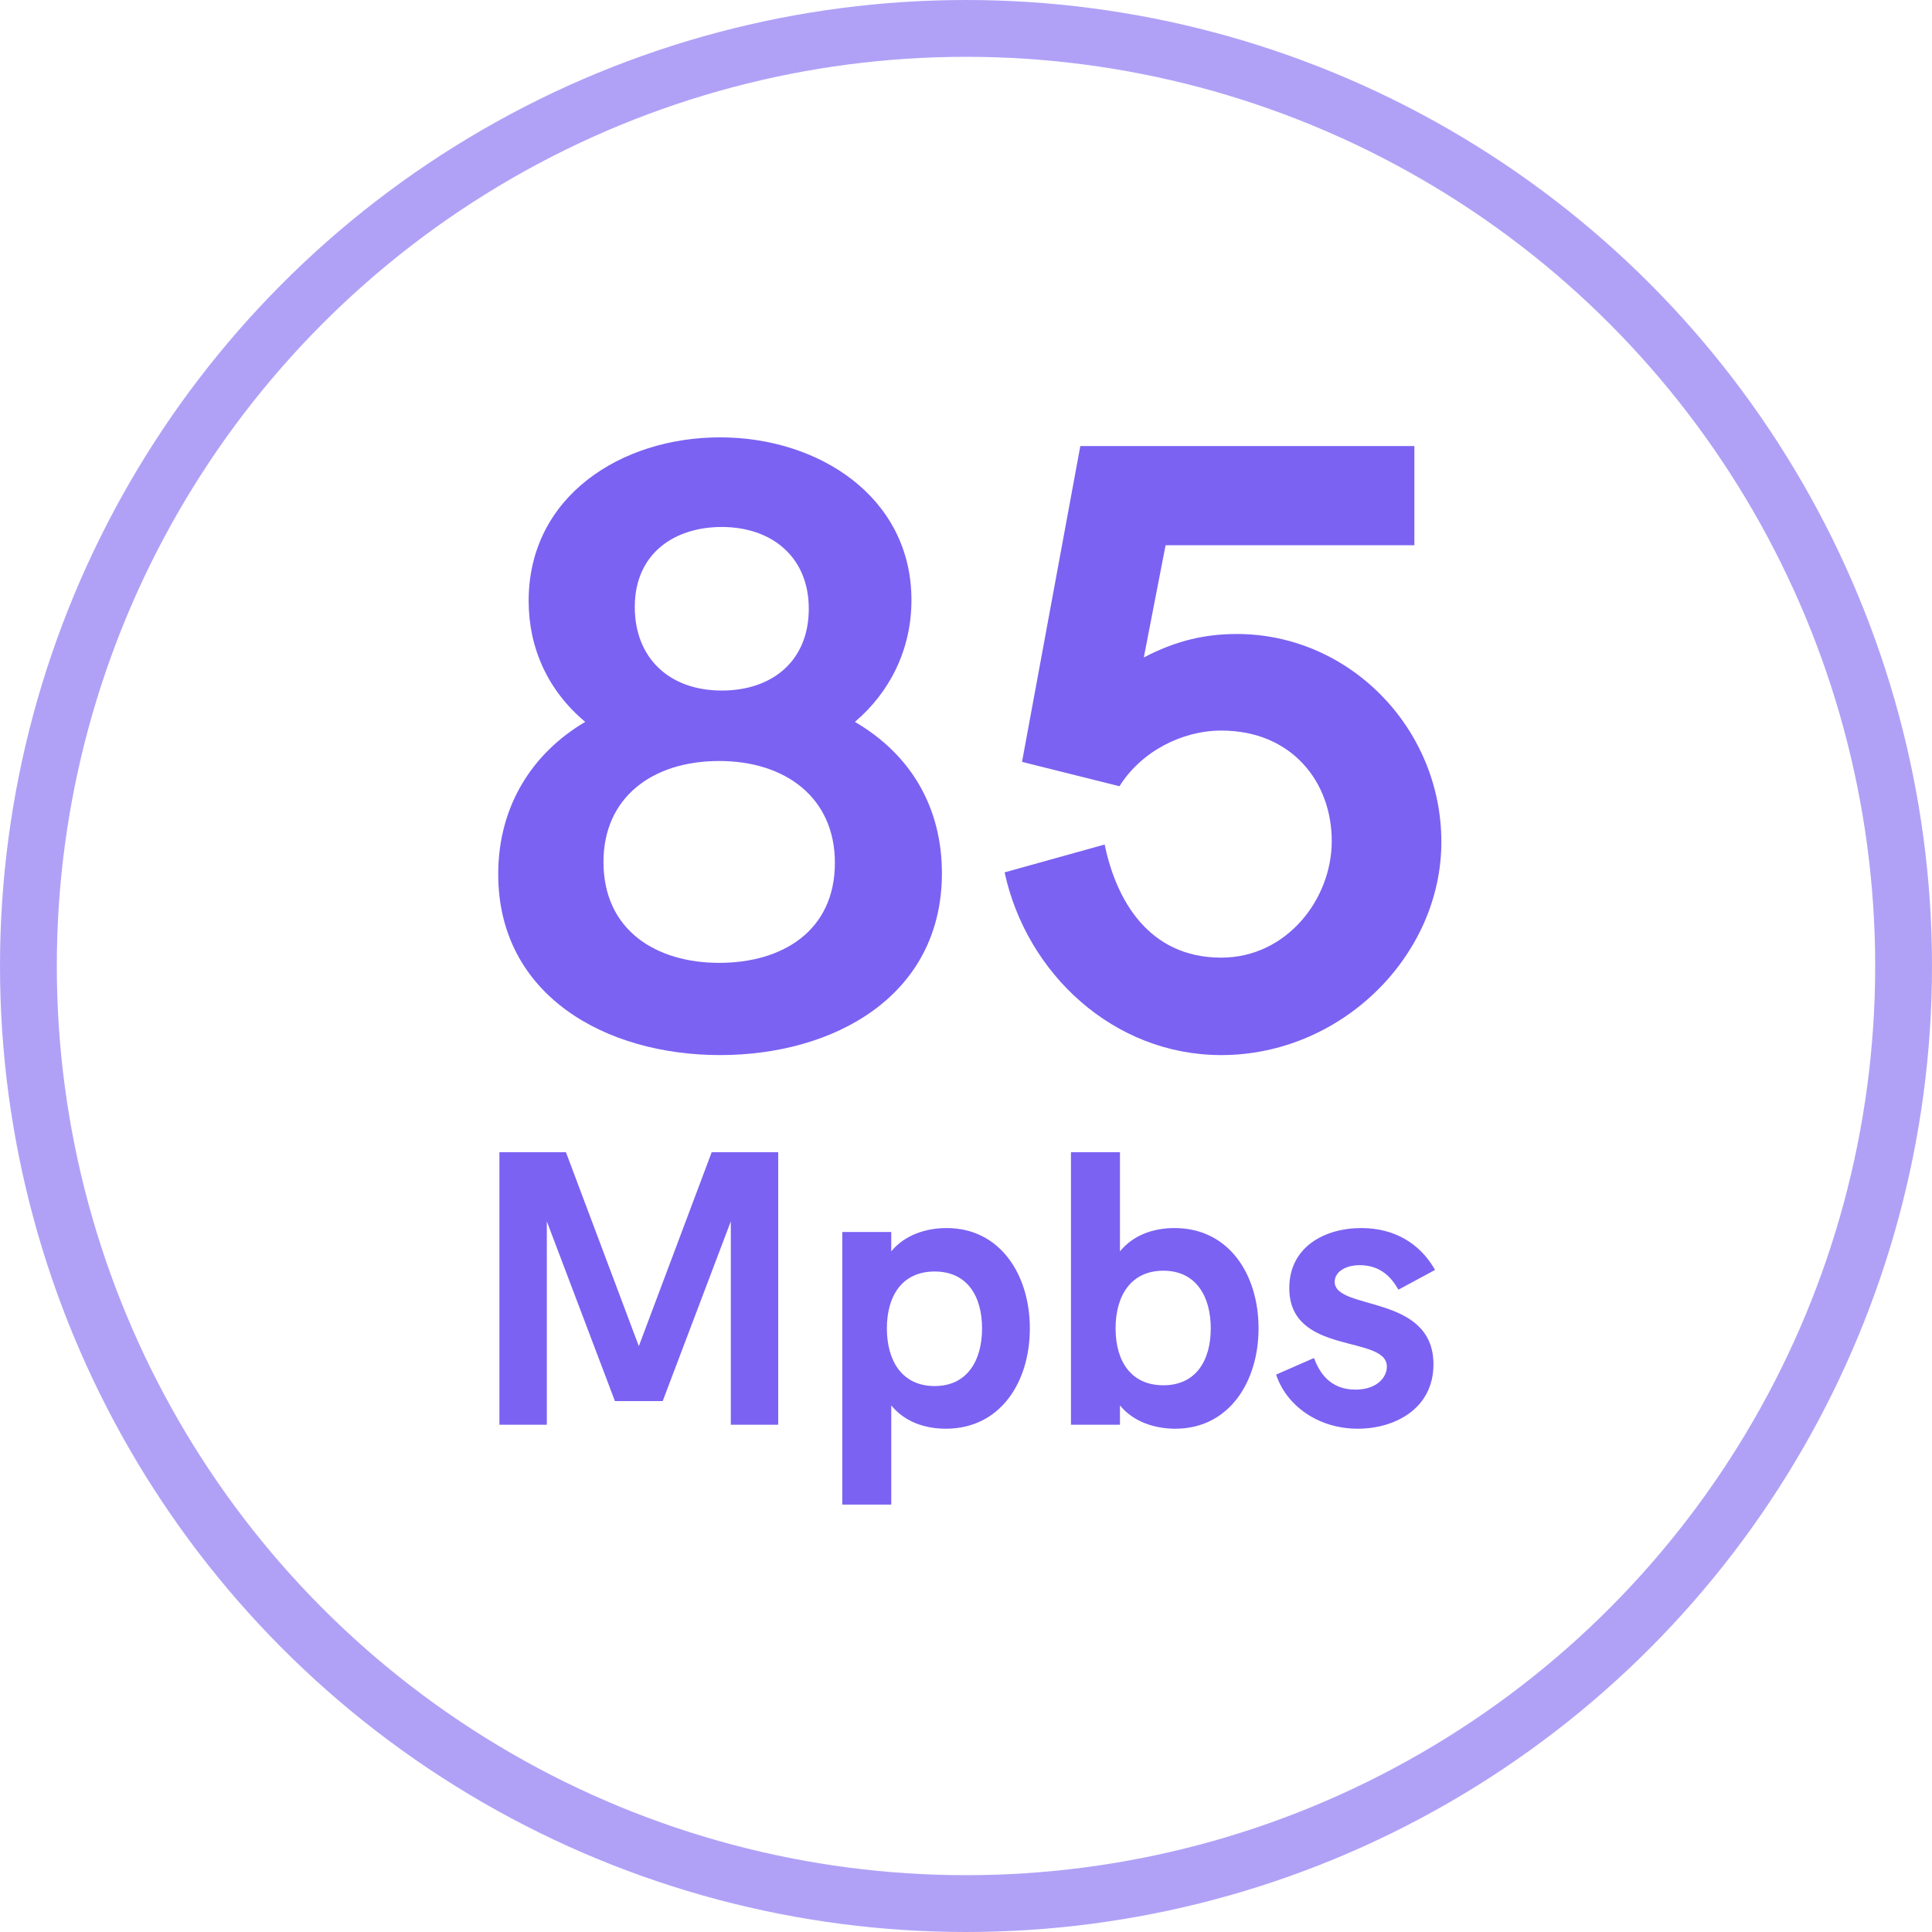
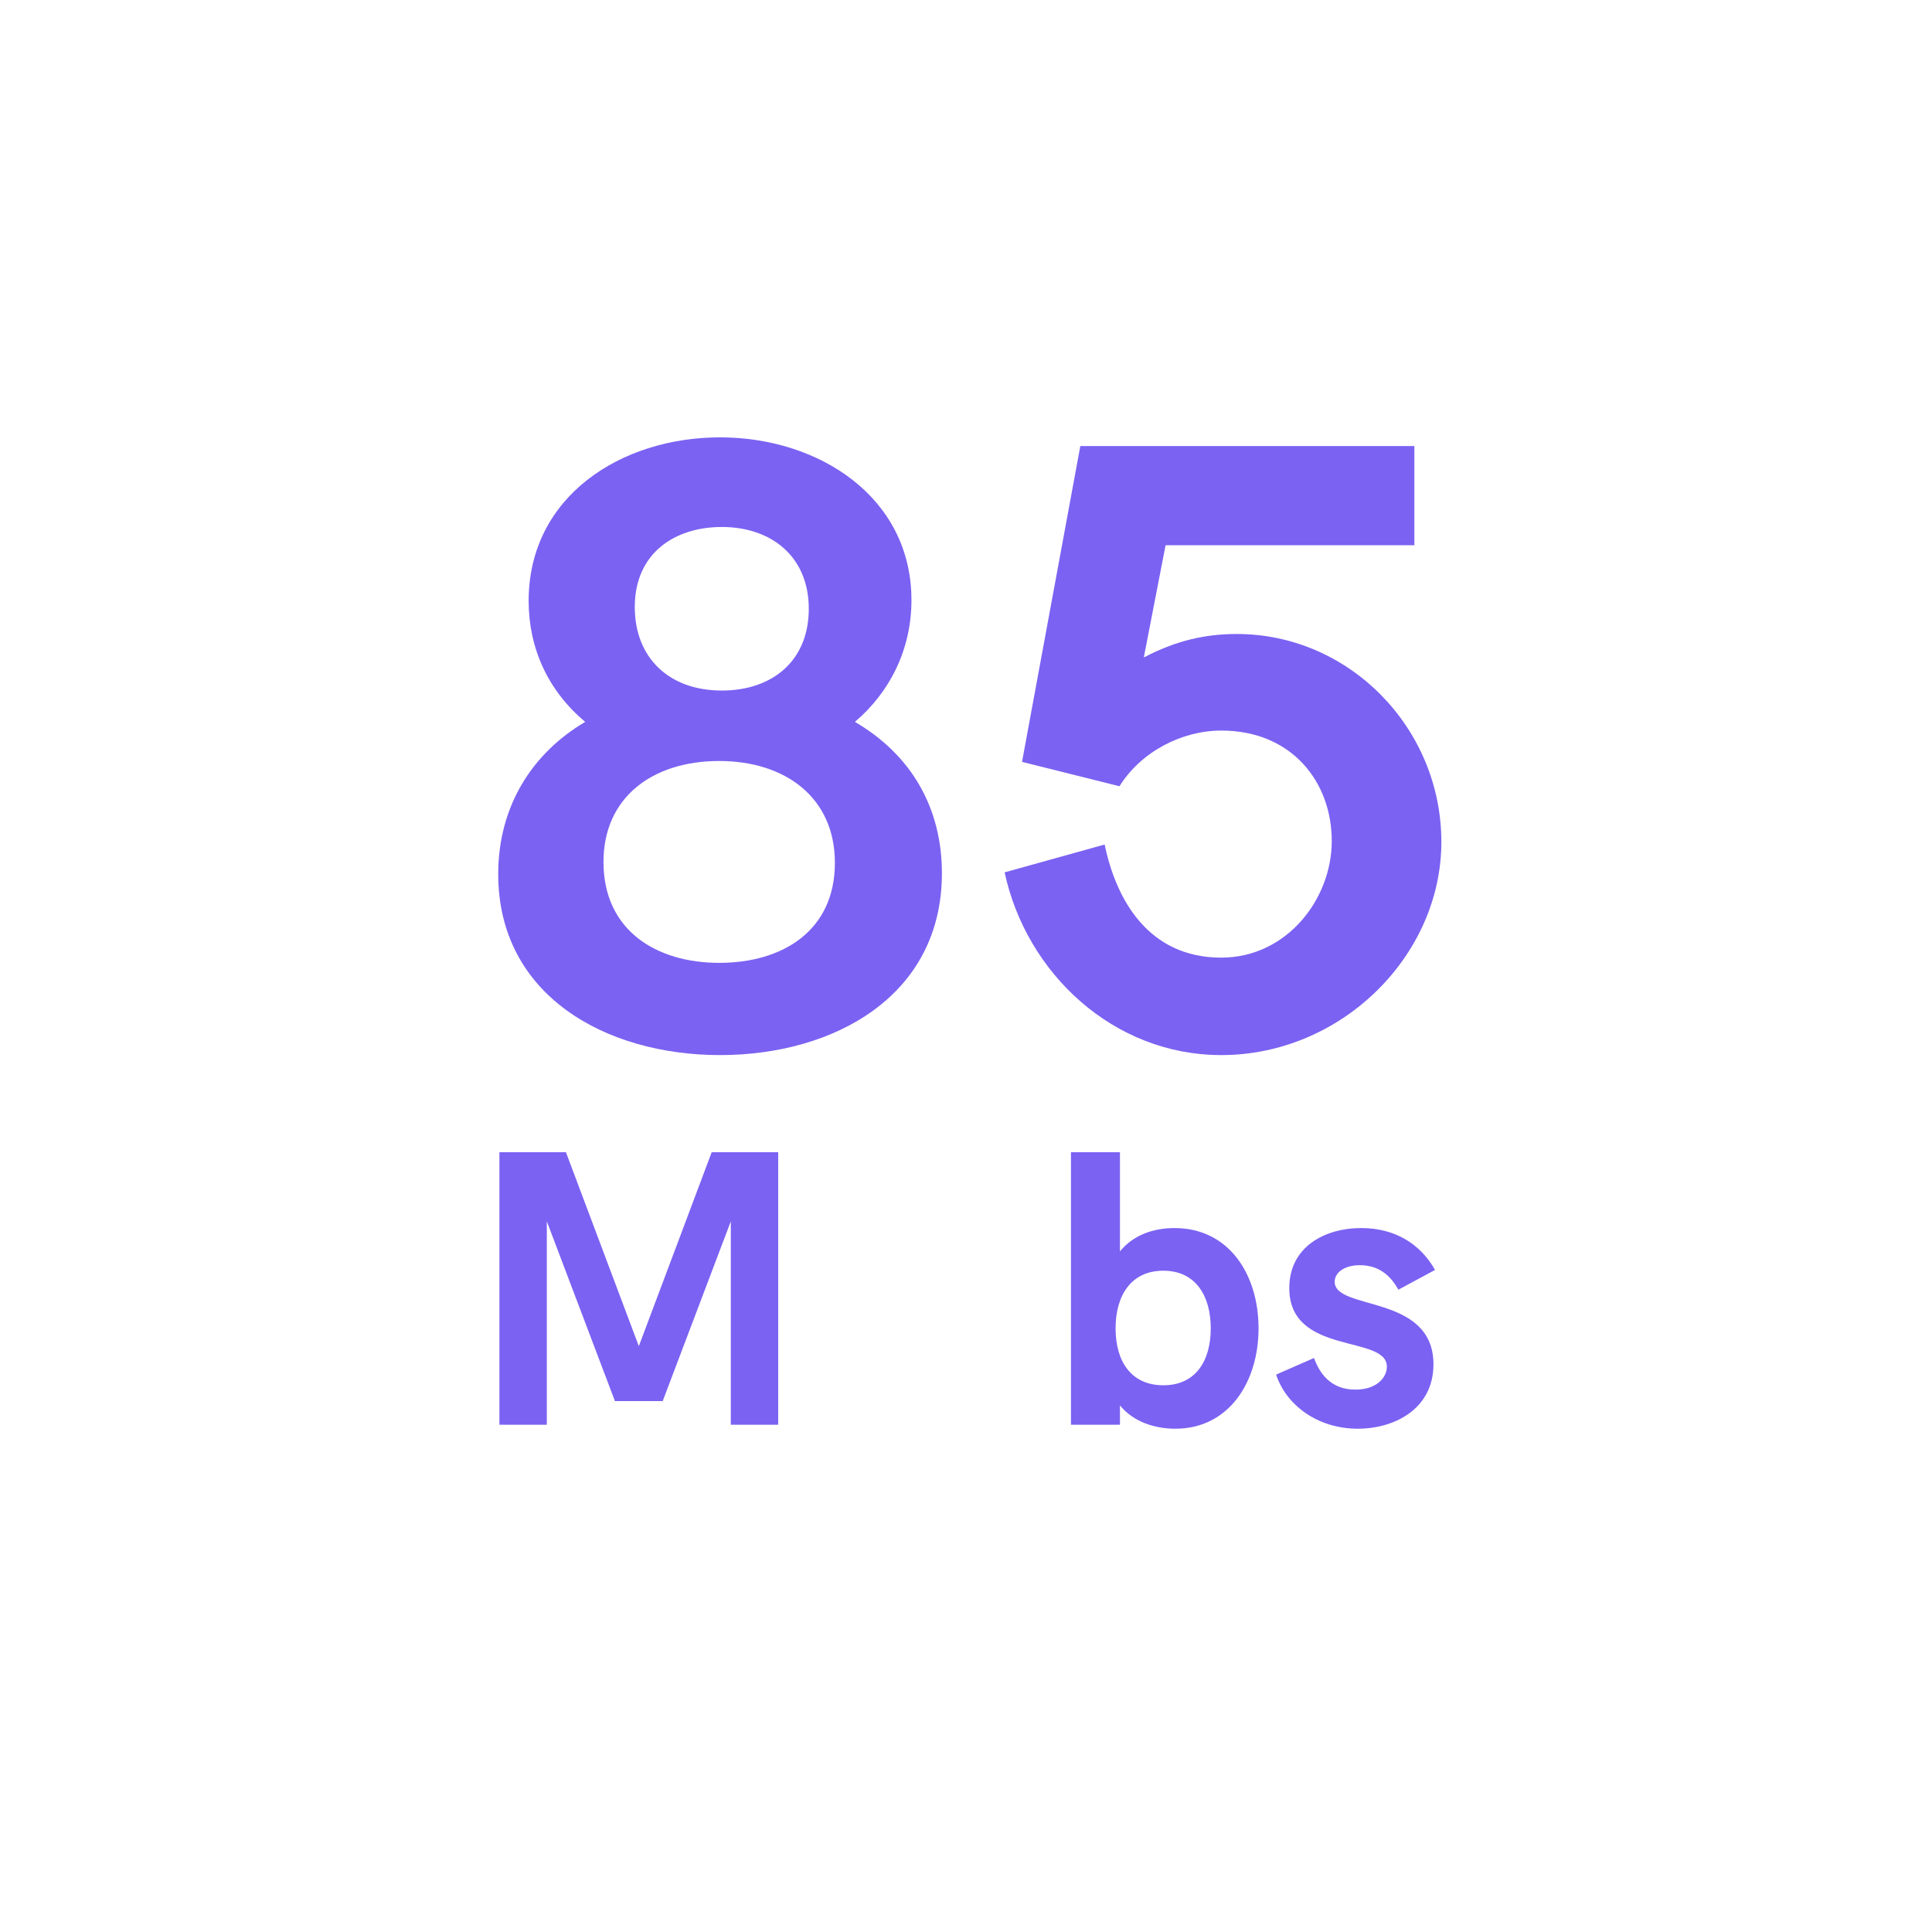
<svg xmlns="http://www.w3.org/2000/svg" width="64" height="64" viewBox="0 0 64 64" fill="none">
  <g id="Artwork">
    <g id="Group 2266">
      <g id="85">
        <path d="M23.853 34.951C27.628 34.951 31.202 32.991 31.202 28.927C31.202 26.766 30.193 25.008 28.32 23.913C29.473 22.933 30.193 21.52 30.193 19.878C30.193 16.477 27.138 14.488 23.853 14.488C20.567 14.488 17.512 16.448 17.512 19.907C17.512 21.463 18.146 22.875 19.386 23.913C17.628 24.95 16.504 26.708 16.504 28.956C16.504 32.962 20.049 34.951 23.853 34.951ZM23.91 22.875C22.152 22.875 21.028 21.78 21.028 20.108C21.028 18.321 22.354 17.457 23.91 17.457C25.553 17.457 26.792 18.437 26.792 20.166C26.792 21.895 25.582 22.875 23.91 22.875ZM23.824 31.896C21.749 31.896 19.991 30.829 19.991 28.552C19.991 26.42 21.605 25.209 23.824 25.209C26.014 25.209 27.657 26.42 27.657 28.581C27.657 30.829 25.928 31.896 23.824 31.896Z" fill="#7B62F2" />
        <path d="M40.974 21.002C39.965 21.002 38.986 21.203 37.89 21.78L38.611 18.062H46.853V14.777H35.787L33.856 25.238L37.084 26.045C37.804 24.892 39.158 24.201 40.455 24.201C42.79 24.201 44.116 25.901 44.116 27.861C44.116 29.792 42.617 31.723 40.455 31.723C38.035 31.723 36.968 29.792 36.593 27.976L33.279 28.898C34 32.242 36.882 34.951 40.455 34.951C44.433 34.951 47.747 31.665 47.747 27.89C47.747 24.114 44.692 21.002 40.974 21.002Z" fill="#7B62F2" />
      </g>
      <g id="Mpbs">
        <path d="M23.576 38.168L21.162 44.593L18.747 38.168H16.544V47.197H18.114V40.458L20.37 46.412H21.953L24.209 40.458V47.197H25.779V38.168H23.576Z" fill="#7B62F2" />
-         <path d="M27.902 49.841H29.524V46.556C29.973 47.106 30.646 47.328 31.332 47.328C33.139 47.328 34.115 45.784 34.115 44.004C34.115 42.238 33.139 40.681 31.358 40.681C30.686 40.681 29.973 40.903 29.524 41.453V40.811H27.902V49.841ZM30.962 45.915C29.881 45.915 29.379 45.078 29.379 44.004C29.379 42.931 29.881 42.12 30.962 42.12C32.044 42.12 32.532 42.944 32.532 44.004C32.532 45.064 32.044 45.915 30.962 45.915Z" fill="#7B62F2" />
        <path d="M38.934 47.328C40.715 47.328 41.691 45.771 41.691 44.004C41.691 42.225 40.715 40.681 38.907 40.681C38.221 40.681 37.548 40.903 37.1 41.453V38.168H35.477V47.197H37.1V46.556C37.548 47.106 38.261 47.328 38.934 47.328ZM38.538 45.889C37.456 45.889 36.955 45.078 36.955 44.004C36.955 42.931 37.456 42.094 38.538 42.094C39.62 42.094 40.108 42.944 40.108 44.004C40.108 45.064 39.62 45.889 38.538 45.889Z" fill="#7B62F2" />
        <path d="M44.979 47.328C46.192 47.328 47.485 46.674 47.485 45.195C47.485 42.853 44.213 43.429 44.213 42.46C44.213 42.159 44.53 41.911 45.044 41.911C45.744 41.911 46.1 42.329 46.324 42.722L47.538 42.068C47.05 41.204 46.206 40.681 45.097 40.681C43.857 40.681 42.709 41.322 42.709 42.67C42.709 44.92 45.942 44.201 45.942 45.274C45.942 45.614 45.625 46.033 44.899 46.033C44.042 46.033 43.699 45.444 43.527 44.986L42.274 45.535C42.591 46.517 43.62 47.328 44.979 47.328Z" fill="#7B62F2" />
      </g>
    </g>
-     <circle id="Ellipse 93" opacity="0.6" cx="32" cy="32" r="31.059" stroke="#7B62F2" stroke-width="1.882" />
  </g>
</svg>